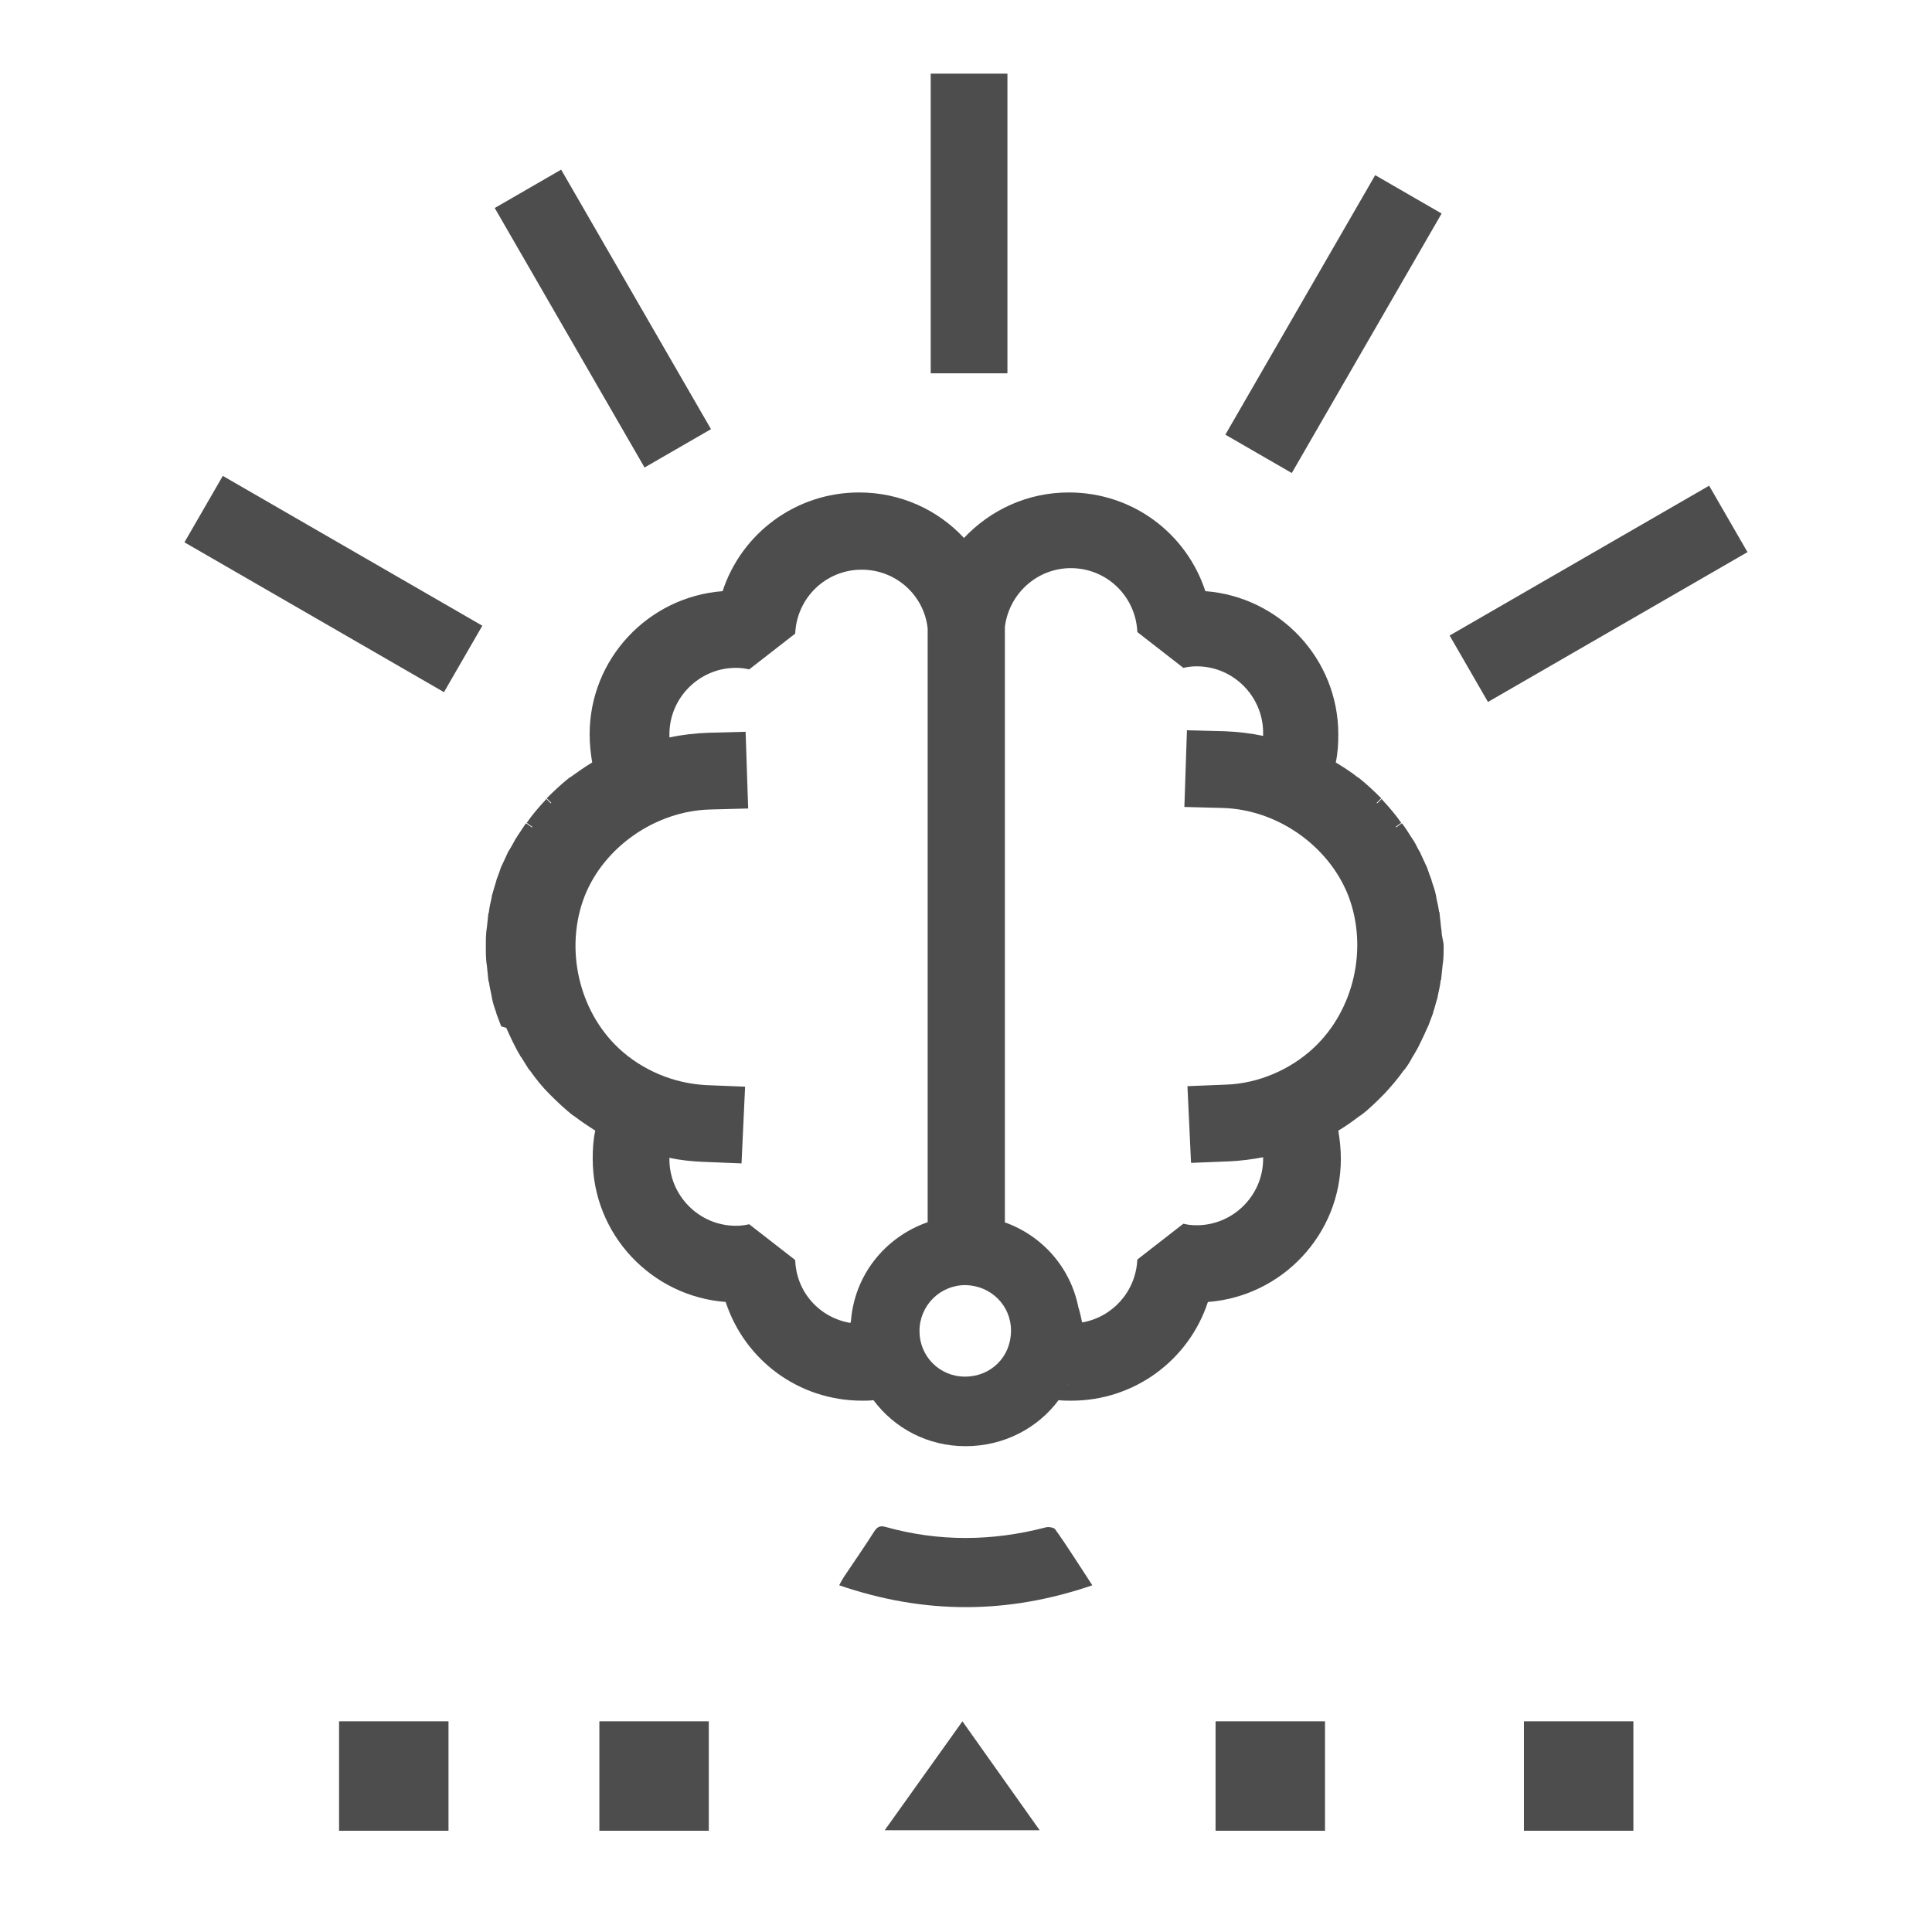
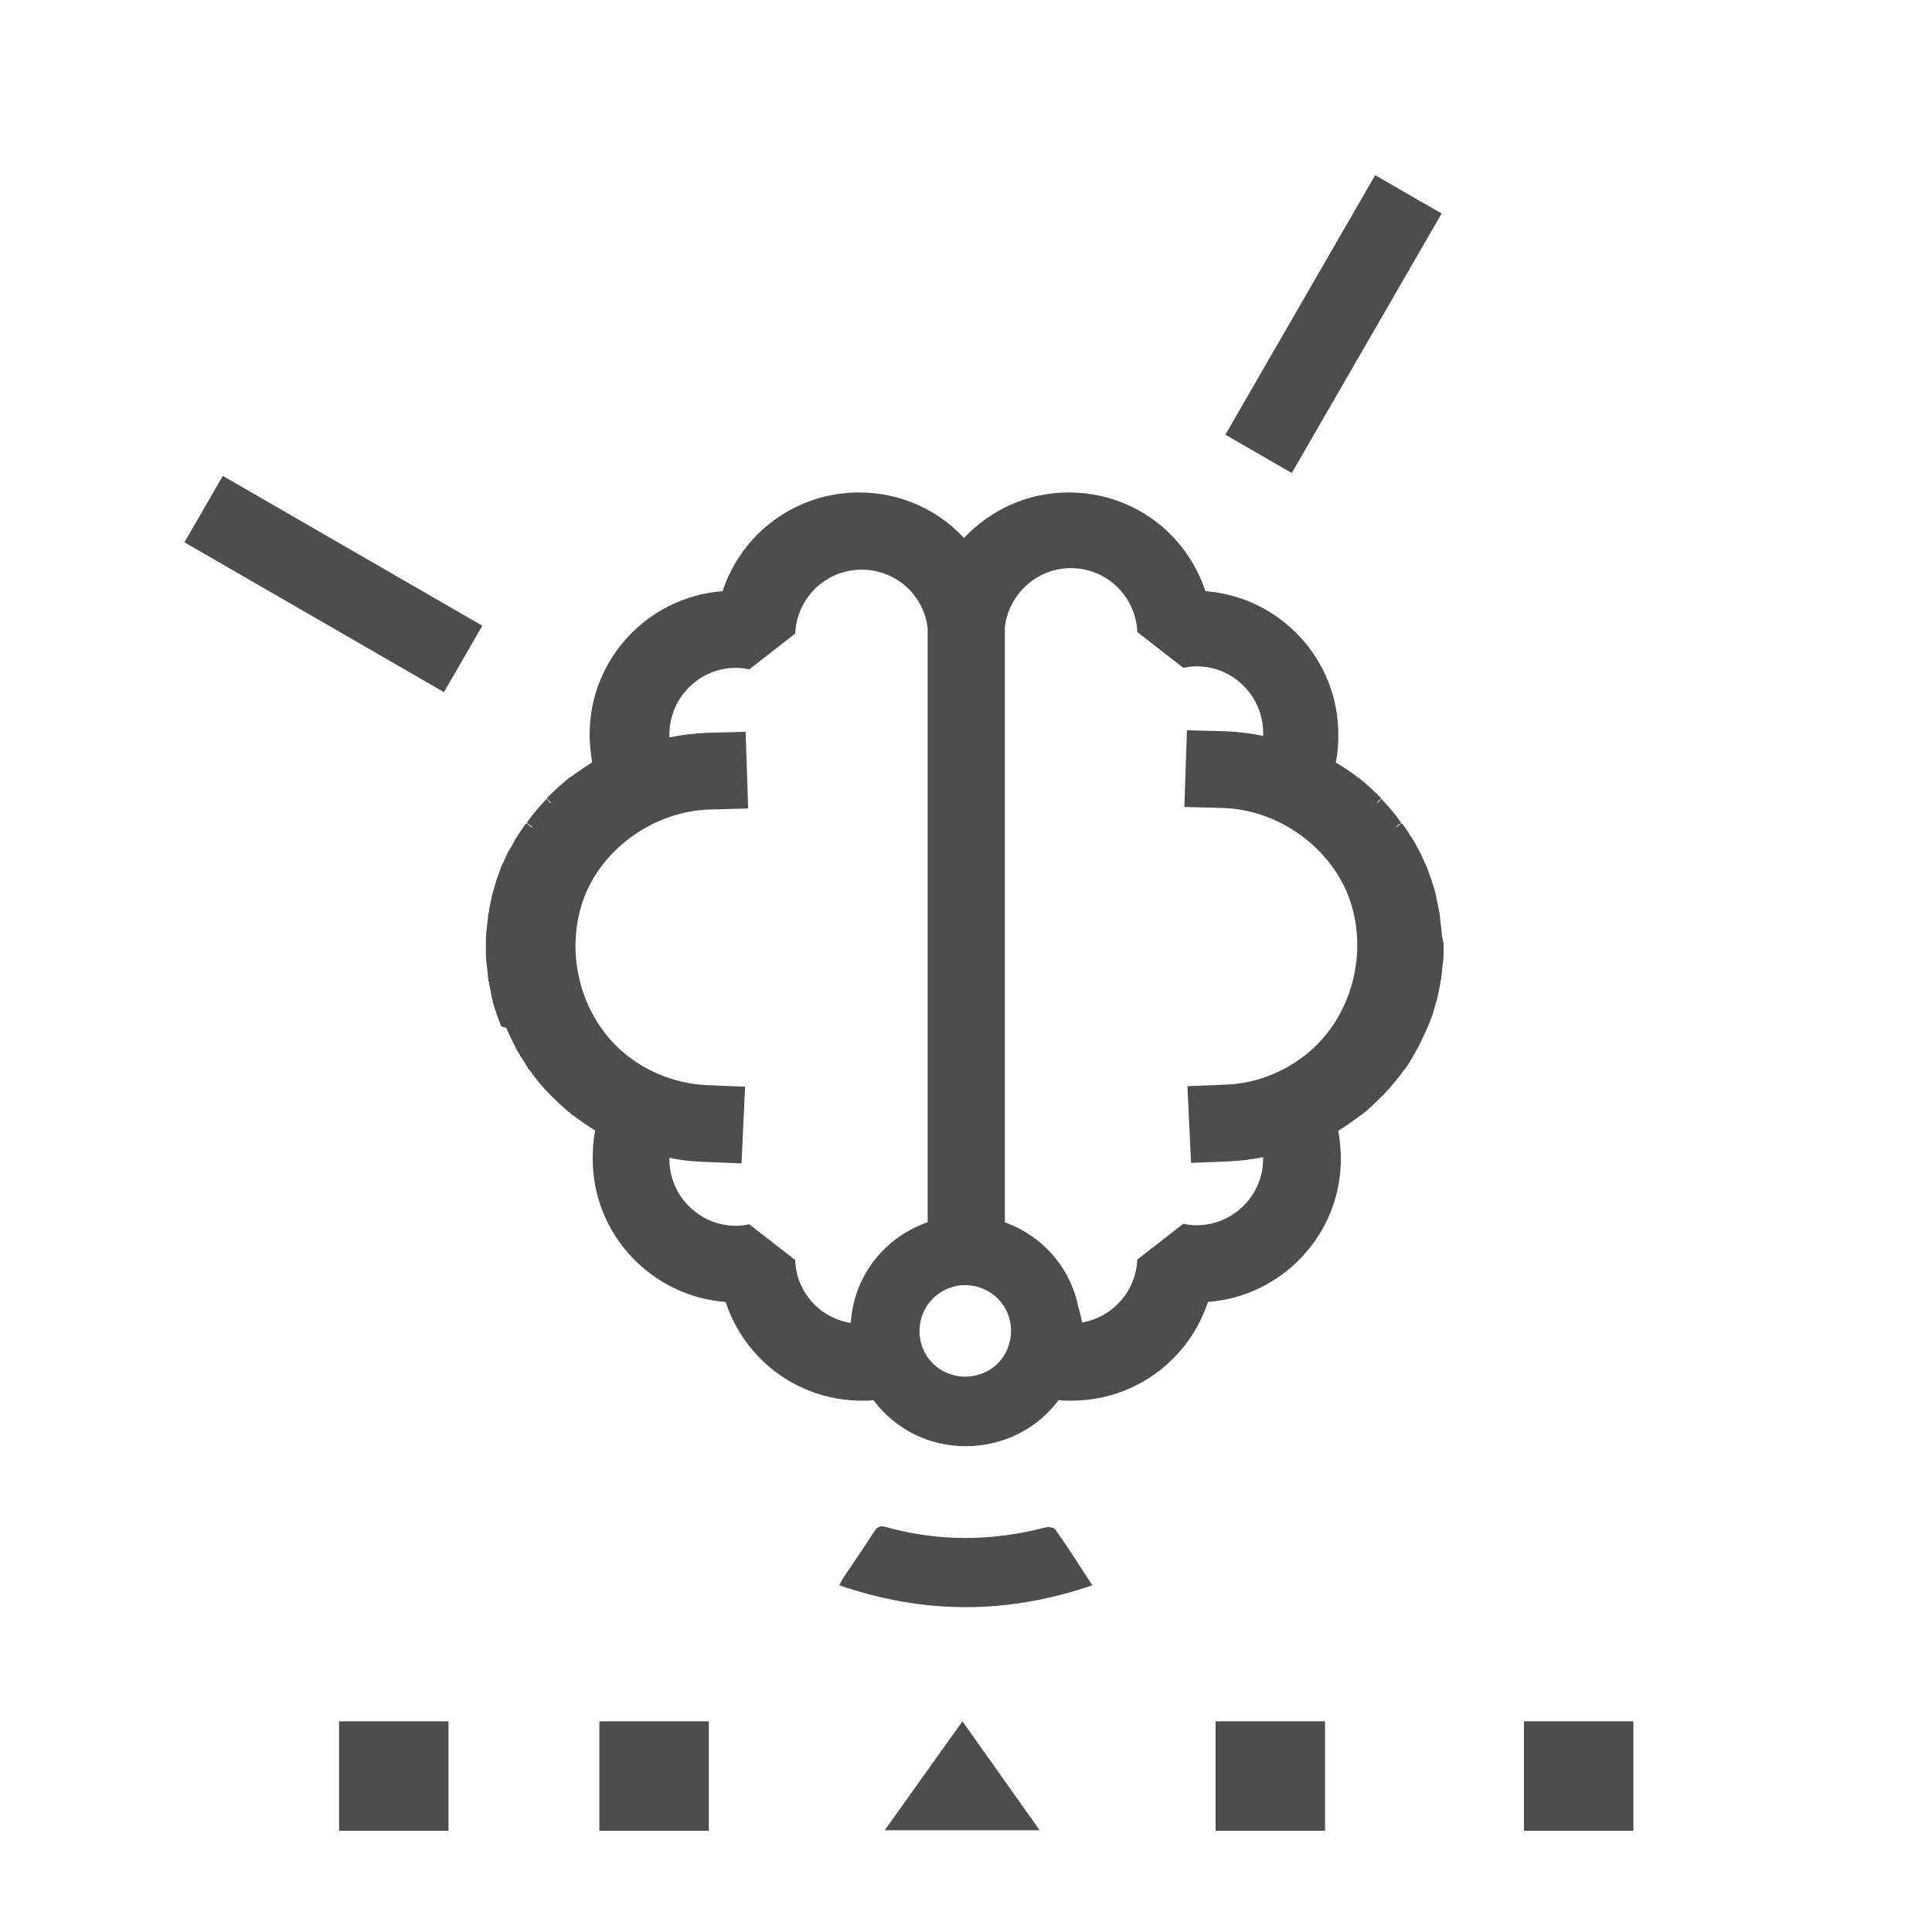
<svg xmlns="http://www.w3.org/2000/svg" width="160" height="160" viewBox="0 0 160 160" fill="none">
  <g clip-path="url(#clip0_1331_10744)">
-     <path d="M83.431 6.099H77.078V30.916H83.431V6.099Z" fill="#4D4D4D" />
    <path d="M113.887 14.506L101.479 35.998L106.98 39.174L119.389 17.683L113.887 14.506Z" fill="#4D4D4D" />
-     <path d="M141.543 40.223L120.051 52.632L123.227 58.133L144.719 45.724L141.543 40.223Z" fill="#4D4D4D" />
    <path d="M18.452 39.411L15.275 44.912L36.767 57.321L39.944 51.819L18.452 39.411Z" fill="#4D4D4D" />
-     <path d="M46.472 14.049L40.971 17.226L53.379 38.717L58.881 35.541L46.472 14.049Z" fill="#4D4D4D" />
    <path d="M86.565 126.501C82.161 127.644 77.756 127.687 73.352 126.458C72.928 126.331 72.674 126.416 72.42 126.797C71.616 128.068 70.726 129.338 69.879 130.609C69.752 130.82 69.625 131.032 69.498 131.286C76.528 133.7 83.431 133.7 90.462 131.286C89.403 129.677 88.429 128.11 87.37 126.628C87.243 126.501 86.819 126.416 86.565 126.501Z" fill="#4D4D4D" />
    <path d="M119.387 77.12L119.345 76.823C119.303 76.4 119.26 75.976 119.218 75.638C119.218 75.595 119.218 75.511 119.176 75.511C119.133 75.172 119.049 74.791 118.964 74.409L118.922 74.155C118.837 73.732 118.71 73.393 118.583 73.012C118.583 72.969 118.54 72.885 118.54 72.843C118.413 72.504 118.286 72.165 118.159 71.784L118.074 71.614C117.905 71.233 117.736 70.894 117.566 70.513L117.482 70.386C117.312 70.047 117.143 69.709 116.931 69.412C116.889 69.37 116.889 69.327 116.846 69.285C116.635 68.946 116.423 68.607 116.169 68.269L116.084 68.184L115.618 68.523C115.618 68.523 115.618 68.48 115.576 68.48L116.042 68.142C115.576 67.464 115.025 66.829 114.475 66.236L114.432 66.151L114.051 66.532C114.051 66.532 114.051 66.532 114.009 66.49L114.39 66.109C113.797 65.516 113.162 64.923 112.527 64.415L112.442 64.372C111.849 63.907 111.256 63.525 110.621 63.144C110.79 62.382 110.833 61.62 110.833 60.815C110.833 54.547 105.962 49.423 99.822 48.957C98.254 44.171 93.808 40.783 88.514 40.783C85.084 40.783 82.034 42.223 79.832 44.552C77.672 42.223 74.581 40.783 71.15 40.783C65.899 40.783 61.41 44.171 59.843 48.957C53.702 49.423 48.831 54.547 48.831 60.815C48.831 61.62 48.916 62.382 49.043 63.144C48.408 63.525 47.815 63.949 47.222 64.372L47.138 64.415C46.502 64.923 45.867 65.516 45.274 66.109L45.655 66.49C45.655 66.49 45.655 66.49 45.613 66.532L45.232 66.151L45.189 66.236C44.639 66.829 44.088 67.464 43.622 68.142L44.088 68.48C44.088 68.48 44.088 68.523 44.046 68.523L43.58 68.184L43.495 68.269C43.284 68.607 43.029 68.946 42.818 69.285C42.818 69.327 42.775 69.37 42.733 69.412C42.564 69.709 42.394 70.047 42.182 70.386L42.098 70.513C41.928 70.894 41.759 71.233 41.59 71.614L41.505 71.784C41.378 72.165 41.251 72.504 41.124 72.843C41.124 72.885 41.081 72.969 41.081 73.012C40.954 73.393 40.87 73.732 40.743 74.155L40.7 74.409C40.615 74.791 40.531 75.129 40.489 75.511C40.489 75.553 40.489 75.595 40.446 75.638C40.404 75.976 40.361 76.4 40.319 76.823L40.277 77.12C40.234 77.586 40.234 77.967 40.234 78.39C40.234 78.814 40.234 79.153 40.277 79.661L40.319 79.957C40.361 80.423 40.404 80.804 40.446 81.186C40.446 81.228 40.446 81.27 40.489 81.313C40.531 81.651 40.615 81.99 40.7 82.414L40.743 82.668C40.827 83.091 40.954 83.472 41.081 83.811C41.081 83.854 41.124 83.938 41.124 83.981C41.251 84.32 41.378 84.658 41.505 84.997L41.928 85.124C42.098 85.505 42.267 85.886 42.437 86.225L42.521 86.395C42.691 86.733 42.86 87.072 43.072 87.411C43.072 87.453 43.114 87.496 43.157 87.538C43.368 87.877 43.58 88.216 43.792 88.555L43.877 88.639C44.385 89.359 44.893 89.994 45.486 90.587L45.571 90.672C46.163 91.265 46.799 91.858 47.434 92.366L47.519 92.408C48.069 92.832 48.705 93.255 49.297 93.637C49.128 94.399 49.086 95.161 49.086 95.966C49.086 102.234 53.956 107.358 60.097 107.824C61.664 112.61 66.111 115.998 71.404 115.998C71.701 115.998 72.04 115.998 72.336 115.955C74.072 118.285 76.825 119.767 79.959 119.767C83.135 119.767 85.93 118.285 87.667 115.955C88.006 115.998 88.387 115.998 88.726 115.998C93.977 115.998 98.466 112.61 100.033 107.824C106.174 107.358 111.044 102.234 111.044 95.966C111.044 95.161 110.96 94.399 110.833 93.637C111.468 93.255 112.061 92.832 112.611 92.408L112.696 92.366C113.374 91.858 113.967 91.265 114.559 90.672L114.644 90.587C115.195 89.994 115.745 89.359 116.253 88.639L116.338 88.555C116.592 88.216 116.804 87.877 116.973 87.538C117.016 87.496 117.016 87.453 117.058 87.411C117.227 87.115 117.439 86.776 117.609 86.395L117.693 86.225C117.863 85.886 118.032 85.505 118.202 85.124L118.286 84.955C118.413 84.616 118.54 84.277 118.667 83.938C118.667 83.896 118.71 83.811 118.71 83.769C118.837 83.388 118.922 83.007 119.049 82.626L119.091 82.371C119.176 81.99 119.26 81.609 119.303 81.27C119.303 81.228 119.303 81.143 119.345 81.143C119.387 80.762 119.43 80.381 119.472 79.915L119.514 79.619C119.557 79.153 119.557 78.772 119.557 78.348C119.557 77.924 119.387 77.586 119.387 77.12ZM70.473 109.391C70.473 109.433 70.43 109.518 70.43 109.56C67.889 109.137 65.941 107.019 65.856 104.351L62.045 101.387C61.664 101.471 61.325 101.514 60.944 101.514C57.895 101.514 55.438 99.015 55.438 96.008C55.438 95.966 55.438 95.924 55.438 95.881C56.37 96.093 57.302 96.178 58.233 96.22L61.41 96.347L61.706 89.994L58.53 89.867C55.819 89.74 53.194 88.639 51.245 86.818C47.9 83.684 46.756 78.517 48.408 74.24C50.017 70.132 54.295 67.168 58.784 67.04L61.96 66.956L61.748 60.603L58.572 60.688C57.513 60.73 56.455 60.857 55.438 61.069C55.438 60.984 55.438 60.9 55.438 60.815C55.438 57.766 57.937 55.309 60.944 55.309C61.325 55.309 61.706 55.352 62.045 55.437L65.856 52.472C65.983 49.507 68.397 47.178 71.362 47.178C74.199 47.178 76.529 49.296 76.825 52.048C76.825 52.26 76.825 52.472 76.825 52.726V101.217C73.31 102.445 70.769 105.579 70.473 109.391ZM79.917 114.007C77.799 114.007 76.148 112.313 76.148 110.238C76.148 108.12 77.842 106.426 79.959 106.426C82.077 106.469 83.728 108.12 83.728 110.196C83.728 112.355 82.077 114.007 79.917 114.007ZM81.611 100.836C81.653 100.836 81.653 100.836 81.695 100.836C81.653 100.836 81.611 100.836 81.611 100.836ZM88.006 115.362L88.048 115.32C88.048 115.32 88.006 115.32 88.006 115.362ZM88.387 114.685C88.387 114.642 88.429 114.642 88.429 114.6C88.429 114.642 88.387 114.685 88.387 114.685ZM88.98 113.372C88.98 113.33 89.022 113.287 89.022 113.245C88.98 113.287 88.98 113.33 88.98 113.372ZM89.192 112.61C89.192 112.567 89.192 112.567 89.192 112.525C89.192 112.525 89.192 112.567 89.192 112.61ZM89.446 111.127C89.446 111.085 89.446 111.043 89.446 111C89.446 111 89.446 111.085 89.446 111.127ZM108.8 86.776C106.852 88.597 104.184 89.74 101.515 89.825L98.339 89.952L98.636 96.305L101.812 96.178C102.744 96.135 103.718 96.008 104.607 95.839C104.607 95.881 104.607 95.924 104.607 95.966C104.607 99.015 102.108 101.471 99.102 101.471C98.72 101.471 98.339 101.429 98 101.344L94.189 104.309C94.062 106.977 92.114 109.094 89.615 109.518C89.53 109.094 89.446 108.713 89.319 108.29C89.319 108.29 89.319 108.29 89.319 108.332C88.683 104.986 86.312 102.318 83.178 101.217H83.22V52.599C83.22 52.387 83.22 52.175 83.22 51.921C83.559 49.169 85.888 47.051 88.683 47.051C91.648 47.051 94.062 49.38 94.189 52.345L98 55.309C98.382 55.225 98.72 55.182 99.102 55.182C102.151 55.182 104.607 57.681 104.607 60.688C104.607 60.773 104.607 60.857 104.607 60.942C103.591 60.73 102.532 60.603 101.473 60.561L98.297 60.476L98.085 66.829L101.261 66.913C105.751 67.04 109.986 70.005 111.637 74.113C113.331 78.475 112.145 83.642 108.8 86.776ZM89.488 110.238C89.488 110.069 89.488 109.899 89.488 109.772C89.488 109.941 89.488 110.111 89.488 110.238Z" fill="#4D4D4D" />
    <path d="M58.7 142.552H49.637V151.615H58.7V142.552Z" fill="#4D4D4D" />
    <path d="M73.268 151.572L79.705 142.552L86.1 151.572H73.268Z" fill="#4D4D4D" />
    <path d="M109.731 142.552H100.668V151.615H109.731V142.552Z" fill="#4D4D4D" />
    <path d="M135.27 142.552H126.207V151.615H135.27V142.552Z" fill="#4D4D4D" />
    <path d="M37.143 142.552H28.08V151.615H37.143V142.552Z" fill="#4D4D4D" />
  </g>
  <defs>
    <clipPath id="clip0_1331_10744">
      <rect width="160" height="160" fill="white" />
    </clipPath>
  </defs>
</svg>